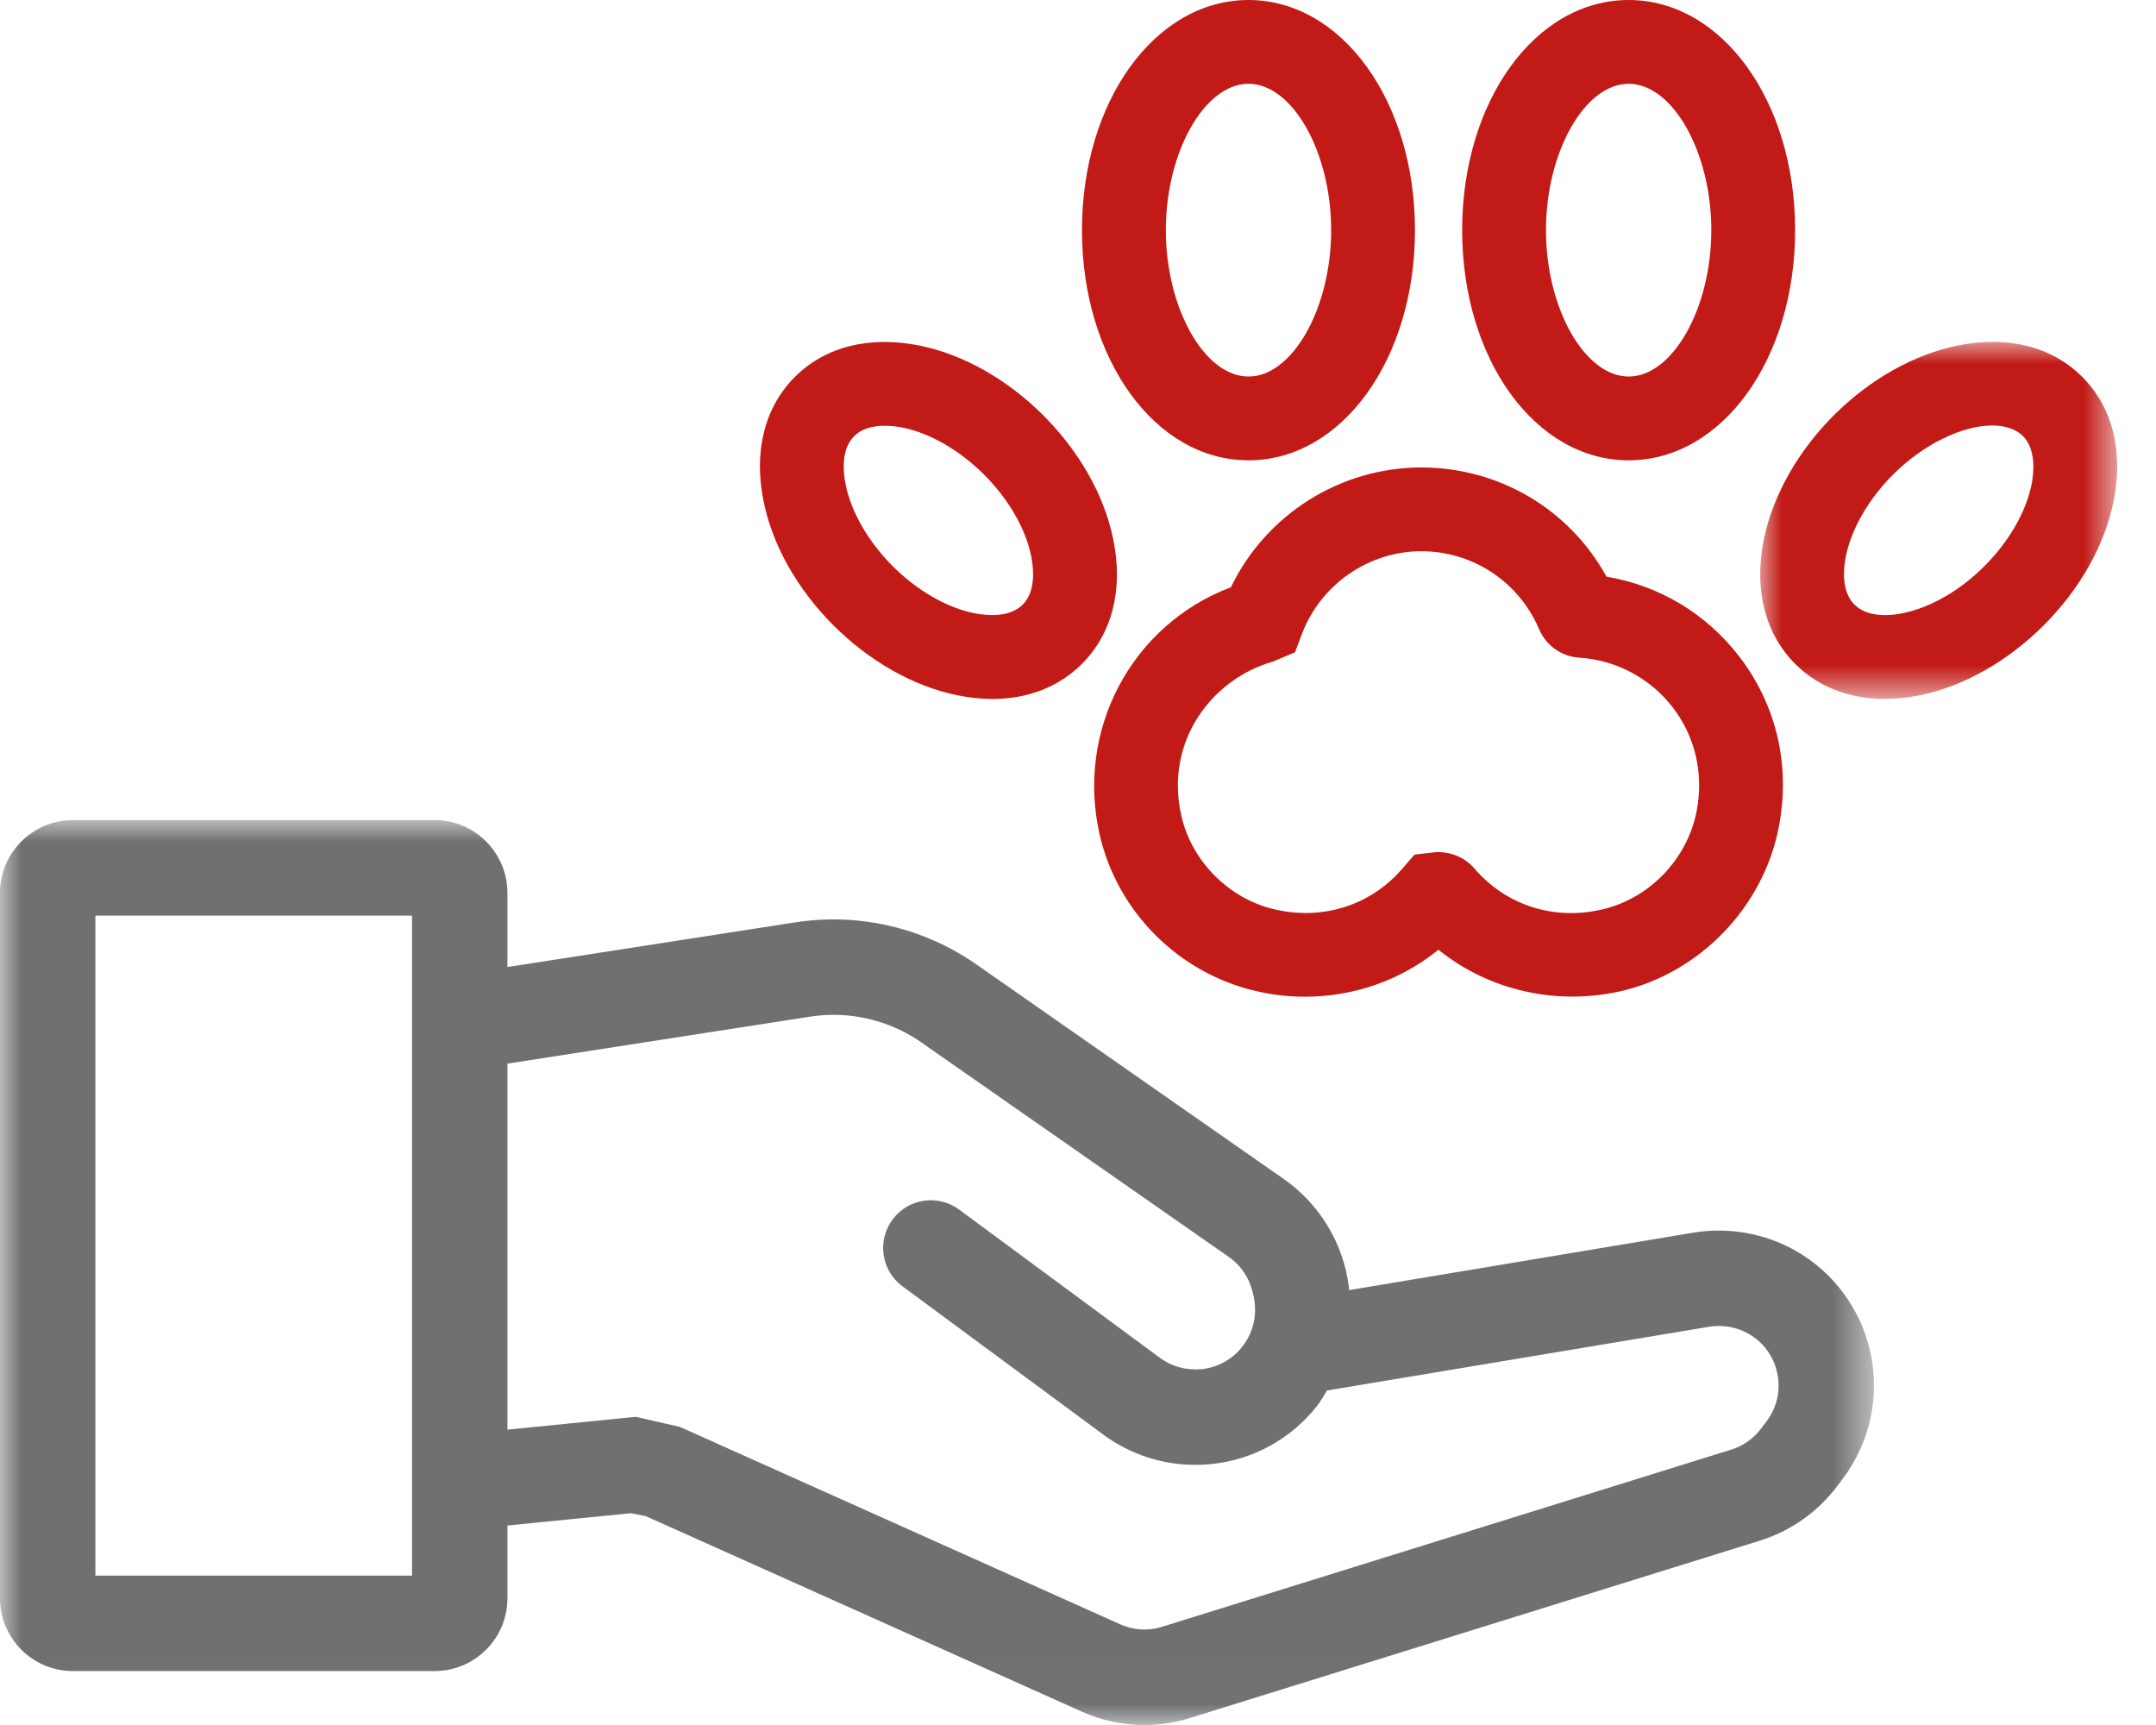
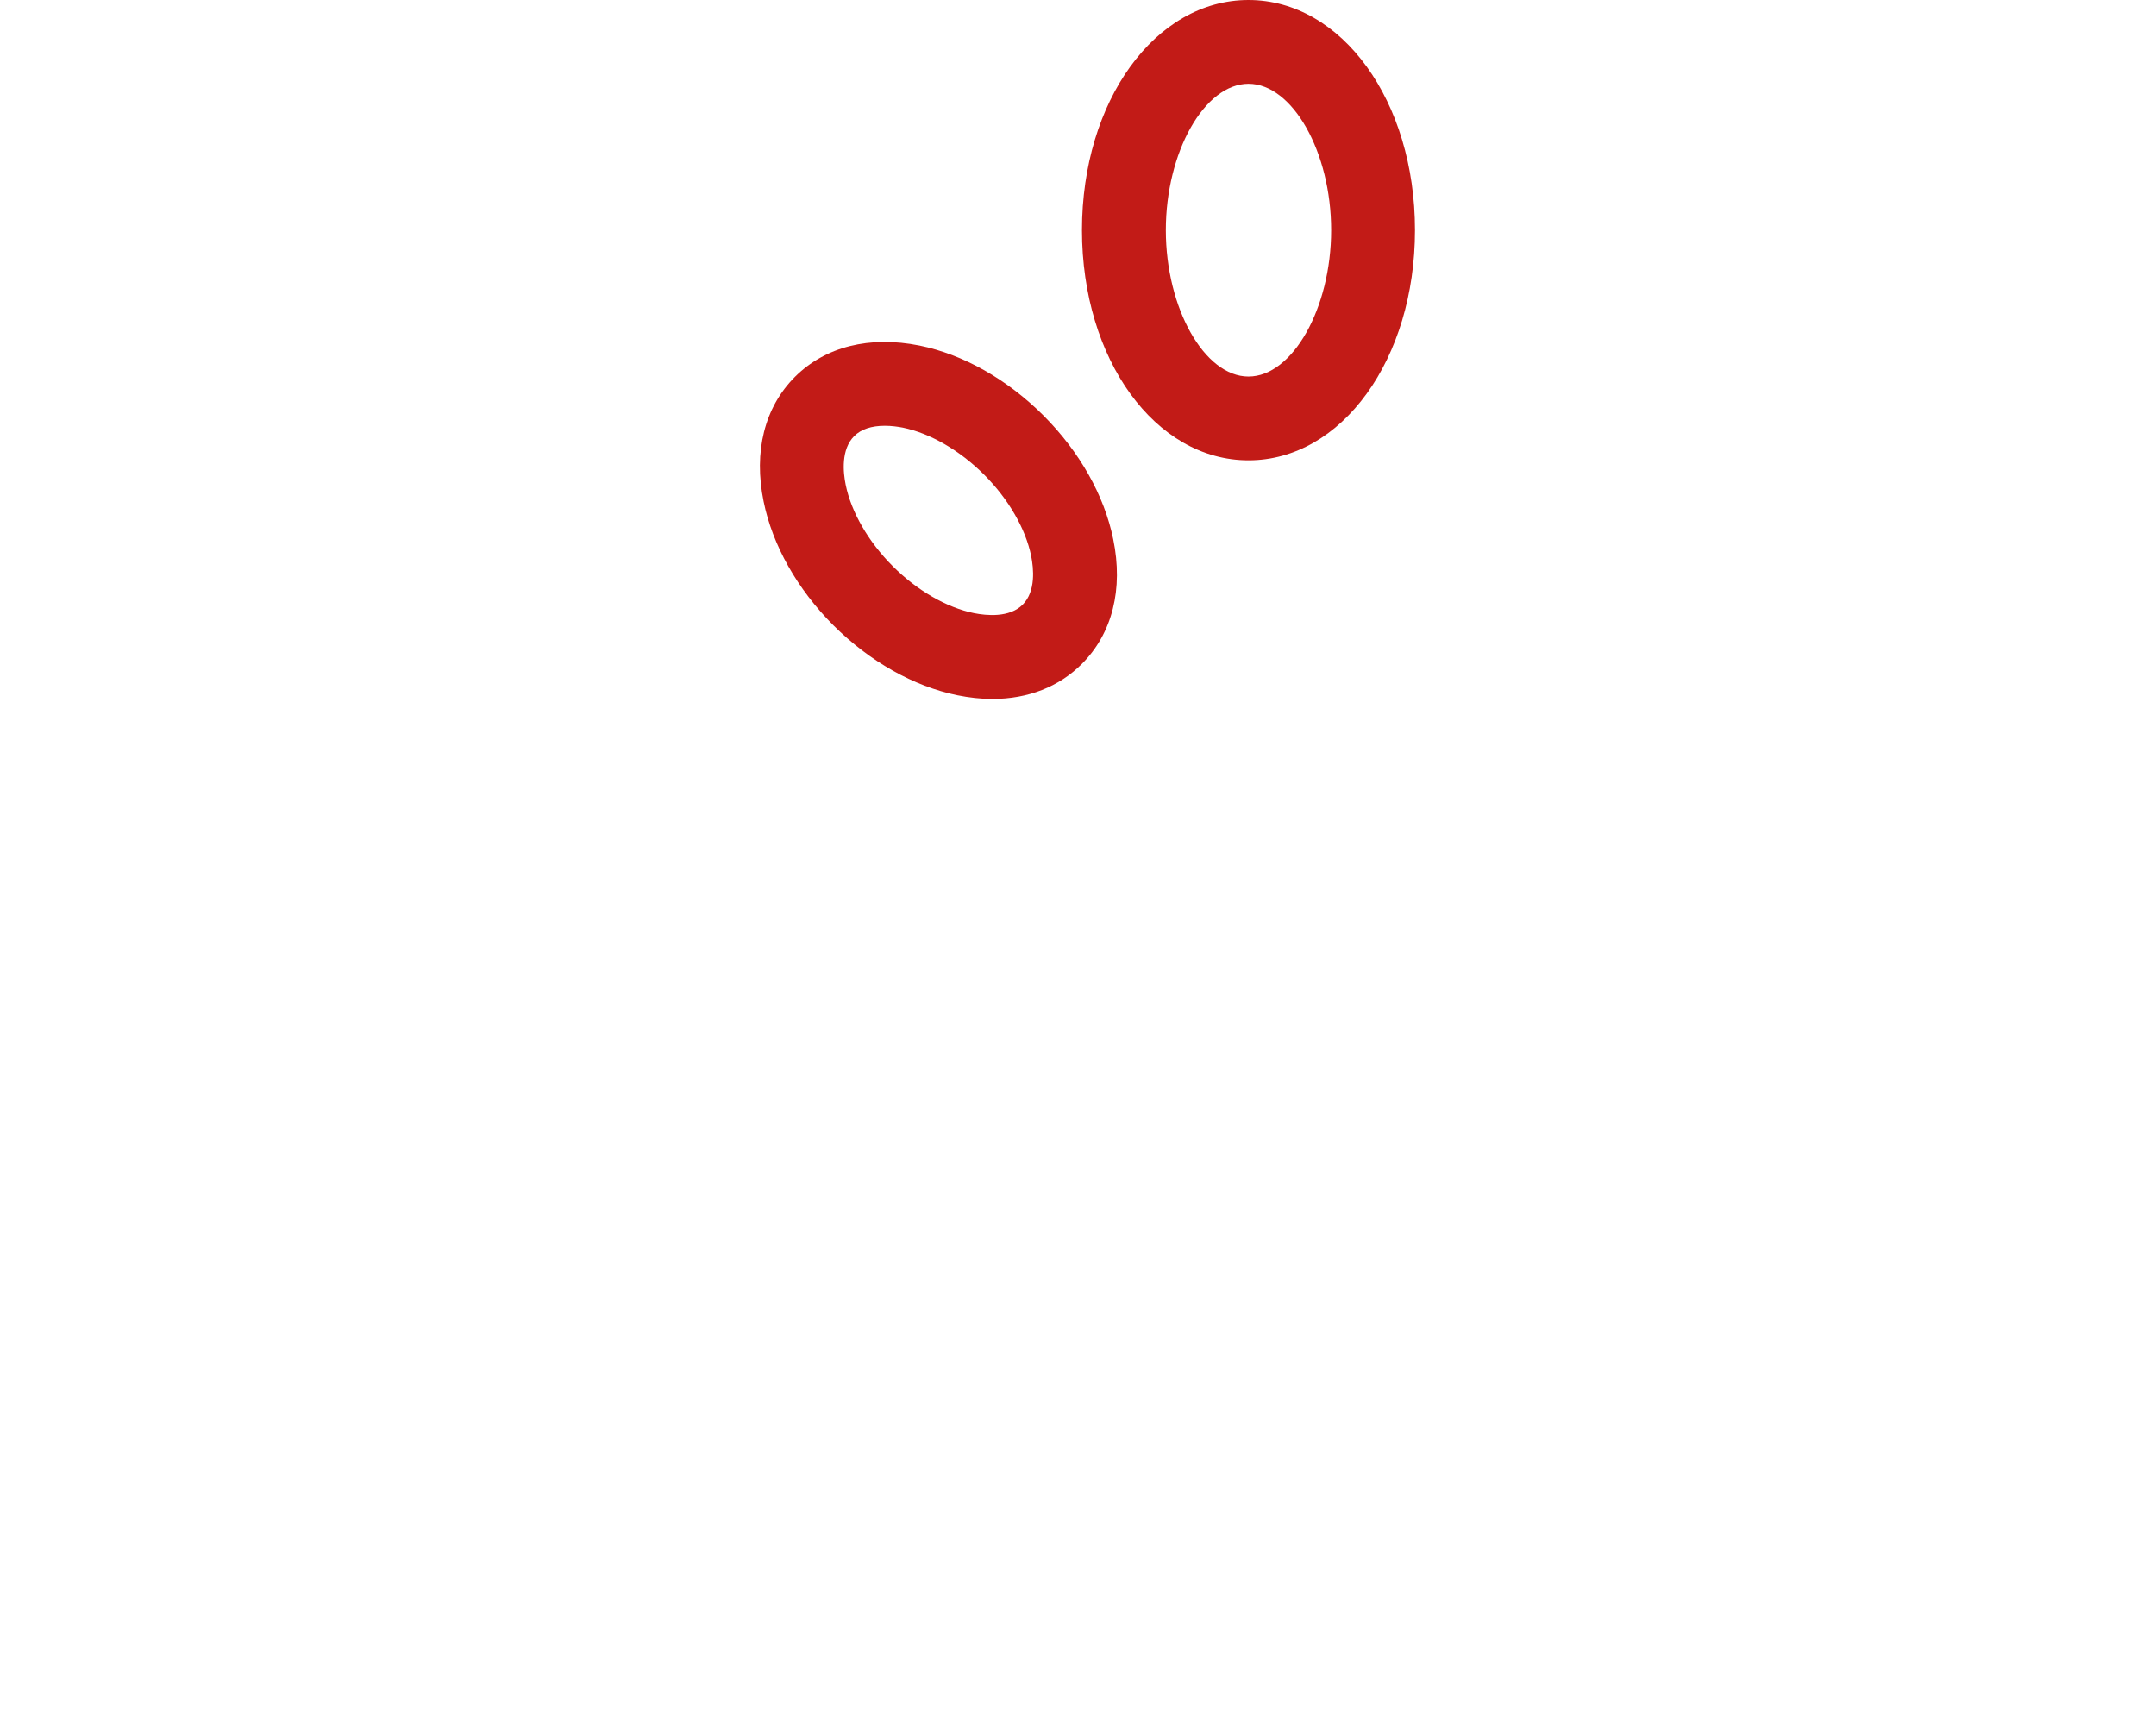
<svg xmlns="http://www.w3.org/2000/svg" xmlns:xlink="http://www.w3.org/1999/xlink" width="50px" height="40px" viewBox="0 0 50 40" version="1.1">
  <title>641133EB-4CA8-49EF-8943-CE707EFFEDF3</title>
  <defs>
-     <polygon id="path-1" points="0 0 43.459 0 43.459 20.983 0 20.983" />
    <polygon id="path-3" points="0 0 8.28 0 8.28 8.278 0 8.278" />
  </defs>
  <g id="Page-1" stroke="none" stroke-width="1" fill="none" fill-rule="evenodd">
    <g id="Landing-page---desktop" transform="translate(-647, -1449)">
      <g id="Group-69" transform="translate(0, 1049)">
        <g id="Group-43" transform="translate(540, 384)">
          <g id="Group-15" transform="translate(107, 16)">
            <g id="Group-3" transform="translate(0, 19.017)">
              <mask id="mask-2" fill="white">
                <use xlink:href="#path-1" />
              </mask>
              <g id="Clip-2" />
-               <path d="M40.97,13.939 L40.844,14.106 C40.669,14.34 40.428,14.511 40.15,14.597 L26.932,18.711 C26.625,18.805 26.29,18.786 25.993,18.654 L15.769,14.071 L14.746,13.837 L11.768,14.134 L11.768,5.647 L18.784,4.558 C19.124,4.505 19.468,4.501 19.81,4.548 C20.368,4.624 20.909,4.834 21.371,5.158 L28.504,10.134 C28.826,10.361 29.04,10.715 29.096,11.189 C29.141,11.559 29.038,11.924 28.806,12.216 C28.573,12.509 28.24,12.69 27.87,12.732 C27.522,12.765 27.179,12.675 26.9,12.469 L22.244,9.032 C21.751,8.668 21.061,8.771 20.697,9.265 C20.335,9.756 20.438,10.448 20.93,10.811 L25.585,14.248 C26.207,14.708 26.953,14.951 27.721,14.951 C27.85,14.951 27.977,14.945 28.106,14.931 C29.07,14.828 29.933,14.352 30.537,13.593 C30.628,13.479 30.697,13.351 30.773,13.227 L39.654,11.745 C39.958,11.7 40.27,11.755 40.539,11.904 C40.892,12.101 41.132,12.427 41.216,12.823 C41.301,13.219 41.213,13.615 40.97,13.939 L40.97,13.939 Z M2.212,17.519 L9.555,17.519 L9.555,2.215 L2.212,2.215 L2.212,17.519 Z M43.381,12.363 C43.165,11.347 42.522,10.477 41.616,9.971 C40.918,9.583 40.1,9.437 39.302,9.561 L31.285,10.899 C31.282,10.879 31.285,10.861 31.284,10.842 C31.161,9.826 30.61,8.908 29.77,8.321 L22.638,3.343 C21.887,2.819 21.012,2.478 20.108,2.356 C19.557,2.278 18.996,2.286 18.442,2.371 L11.768,3.407 L11.768,1.69 C11.768,0.759 11.012,0 10.08,0 L1.688,0 C0.757,0 -0.001,0.759 -0.001,1.69 L-0.001,18.043 C-0.001,18.974 0.757,19.732 1.688,19.732 L10.08,19.732 C11.012,19.732 11.768,18.974 11.768,18.043 L11.768,16.357 L14.635,16.072 L14.977,16.14 L25.089,20.673 C25.548,20.88 26.042,20.983 26.538,20.983 C26.892,20.983 27.246,20.93 27.59,20.823 L40.808,16.71 C41.533,16.483 42.158,16.042 42.614,15.434 L42.74,15.267 C43.363,14.437 43.596,13.378 43.381,12.363 L43.381,12.363 Z" id="Fill-1" fill="#6F7072" mask="url(#mask-2)" />
            </g>
-             <path d="M39.347,18.81 C39.13,19.924 38.248,20.84 37.148,21.09 C36.03,21.349 34.926,20.991 34.192,20.138 C33.983,19.896 33.683,19.758 33.331,19.758 L33.323,19.758 L32.803,19.817 L32.526,20.138 C31.792,20.991 30.685,21.347 29.564,21.088 C28.514,20.848 27.644,19.982 27.401,18.935 C26.989,17.178 28.131,15.735 29.509,15.345 L30.03,15.128 L30.196,14.694 C30.631,13.551 31.744,12.782 32.963,12.782 C34.155,12.782 35.226,13.491 35.693,14.59 C35.857,14.973 36.218,15.227 36.631,15.25 C37.483,15.307 38.269,15.726 38.791,16.401 C39.317,17.084 39.514,17.939 39.347,18.81 M37.257,13.372 C36.395,11.806 34.764,10.84 32.963,10.84 C31.083,10.84 29.363,11.926 28.546,13.617 C26.24,14.487 24.938,16.936 25.508,19.379 C25.923,21.156 27.345,22.57 29.125,22.98 C29.494,23.067 29.878,23.112 30.263,23.112 C31.4,23.112 32.489,22.728 33.359,22.023 C34.528,22.966 36.082,23.32 37.581,22.986 C39.416,22.566 40.894,21.036 41.252,19.18 C41.53,17.753 41.201,16.344 40.327,15.213 C39.566,14.227 38.48,13.577 37.257,13.372" id="Fill-4" fill="#C21B17" />
            <path d="M23.717,14.021 C23.409,14.329 22.875,14.275 22.589,14.218 C21.952,14.089 21.265,13.691 20.702,13.127 C20.14,12.564 19.742,11.878 19.612,11.241 C19.553,10.953 19.501,10.422 19.809,10.113 C19.969,9.953 20.208,9.873 20.52,9.873 C20.68,9.873 20.828,9.895 20.937,9.916 C21.573,10.046 22.26,10.444 22.823,11.007 C23.387,11.571 23.785,12.259 23.914,12.893 C23.972,13.181 24.025,13.713 23.717,14.021 M25.817,12.505 C25.612,11.494 25.038,10.474 24.197,9.633 C23.357,8.794 22.337,8.218 21.326,8.013 C20.168,7.781 19.142,8.034 18.435,8.739 C17.73,9.445 17.472,10.471 17.709,11.629 C17.914,12.642 18.49,13.662 19.329,14.502 C20.169,15.339 21.19,15.916 22.201,16.122 C22.478,16.178 22.751,16.208 23.013,16.208 C23.842,16.208 24.561,15.925 25.09,15.395 C25.795,14.689 26.055,13.664 25.817,12.505" id="Fill-6" fill="#C21B17" />
            <g id="Group-10" transform="translate(40.821, 7.928)">
              <mask id="mask-4" fill="white">
                <use xlink:href="#path-3" />
              </mask>
              <g id="Clip-9" />
-               <path d="M6.292,3.313 C6.161,3.949 5.764,4.636 5.2,5.199 C4.638,5.763 3.95,6.16 3.313,6.289 C3.082,6.341 2.508,6.415 2.187,6.093 C1.878,5.785 1.93,5.253 1.988,4.964 C2.118,4.329 2.516,3.643 3.079,3.078 C3.772,2.385 4.674,1.939 5.378,1.939 C5.592,1.939 5.889,1.981 6.094,2.185 C6.415,2.505 6.338,3.081 6.292,3.313 M7.467,0.81 C6.761,0.104 5.736,-0.15 4.578,0.085 C3.567,0.29 2.547,0.864 1.705,1.704 C0.867,2.545 0.292,3.566 0.085,4.576 C-0.151,5.736 0.108,6.761 0.811,7.467 C1.343,7.998 2.061,8.278 2.891,8.278 C3.152,8.278 3.424,8.25 3.702,8.194 C4.714,7.988 5.734,7.411 6.574,6.573 C7.413,5.736 7.988,4.715 8.194,3.701 C8.431,2.543 8.173,1.516 7.467,0.81" id="Fill-8" fill="#C21B17" mask="url(#mask-4)" />
            </g>
            <path d="M27.037,5.337 C27.037,3.528 27.932,1.943 28.954,1.943 C29.975,1.943 30.871,3.528 30.871,5.337 C30.871,7.146 29.975,8.731 28.954,8.731 C27.932,8.731 27.037,7.146 27.037,5.337 M28.954,10.674 C31.118,10.674 32.815,8.329 32.815,5.337 C32.815,2.345 31.118,0 28.954,0 C26.789,0 25.092,2.345 25.092,5.337 C25.092,8.329 26.789,10.674 28.954,10.674" id="Fill-11" fill="#C21B17" />
-             <path d="M35.853,5.337 C35.853,3.528 36.75,1.943 37.77,1.943 C38.792,1.943 39.687,3.528 39.687,5.337 C39.687,7.146 38.792,8.731 37.77,8.731 C36.75,8.731 35.853,7.146 35.853,5.337 M37.77,10.674 C39.935,10.674 41.631,8.329 41.631,5.337 C41.631,2.345 39.935,0 37.77,0 C35.605,0 33.909,2.345 33.909,5.337 C33.909,8.329 35.605,10.674 37.77,10.674" id="Fill-13" fill="#C21B17" />
          </g>
        </g>
      </g>
    </g>
  </g>
</svg>